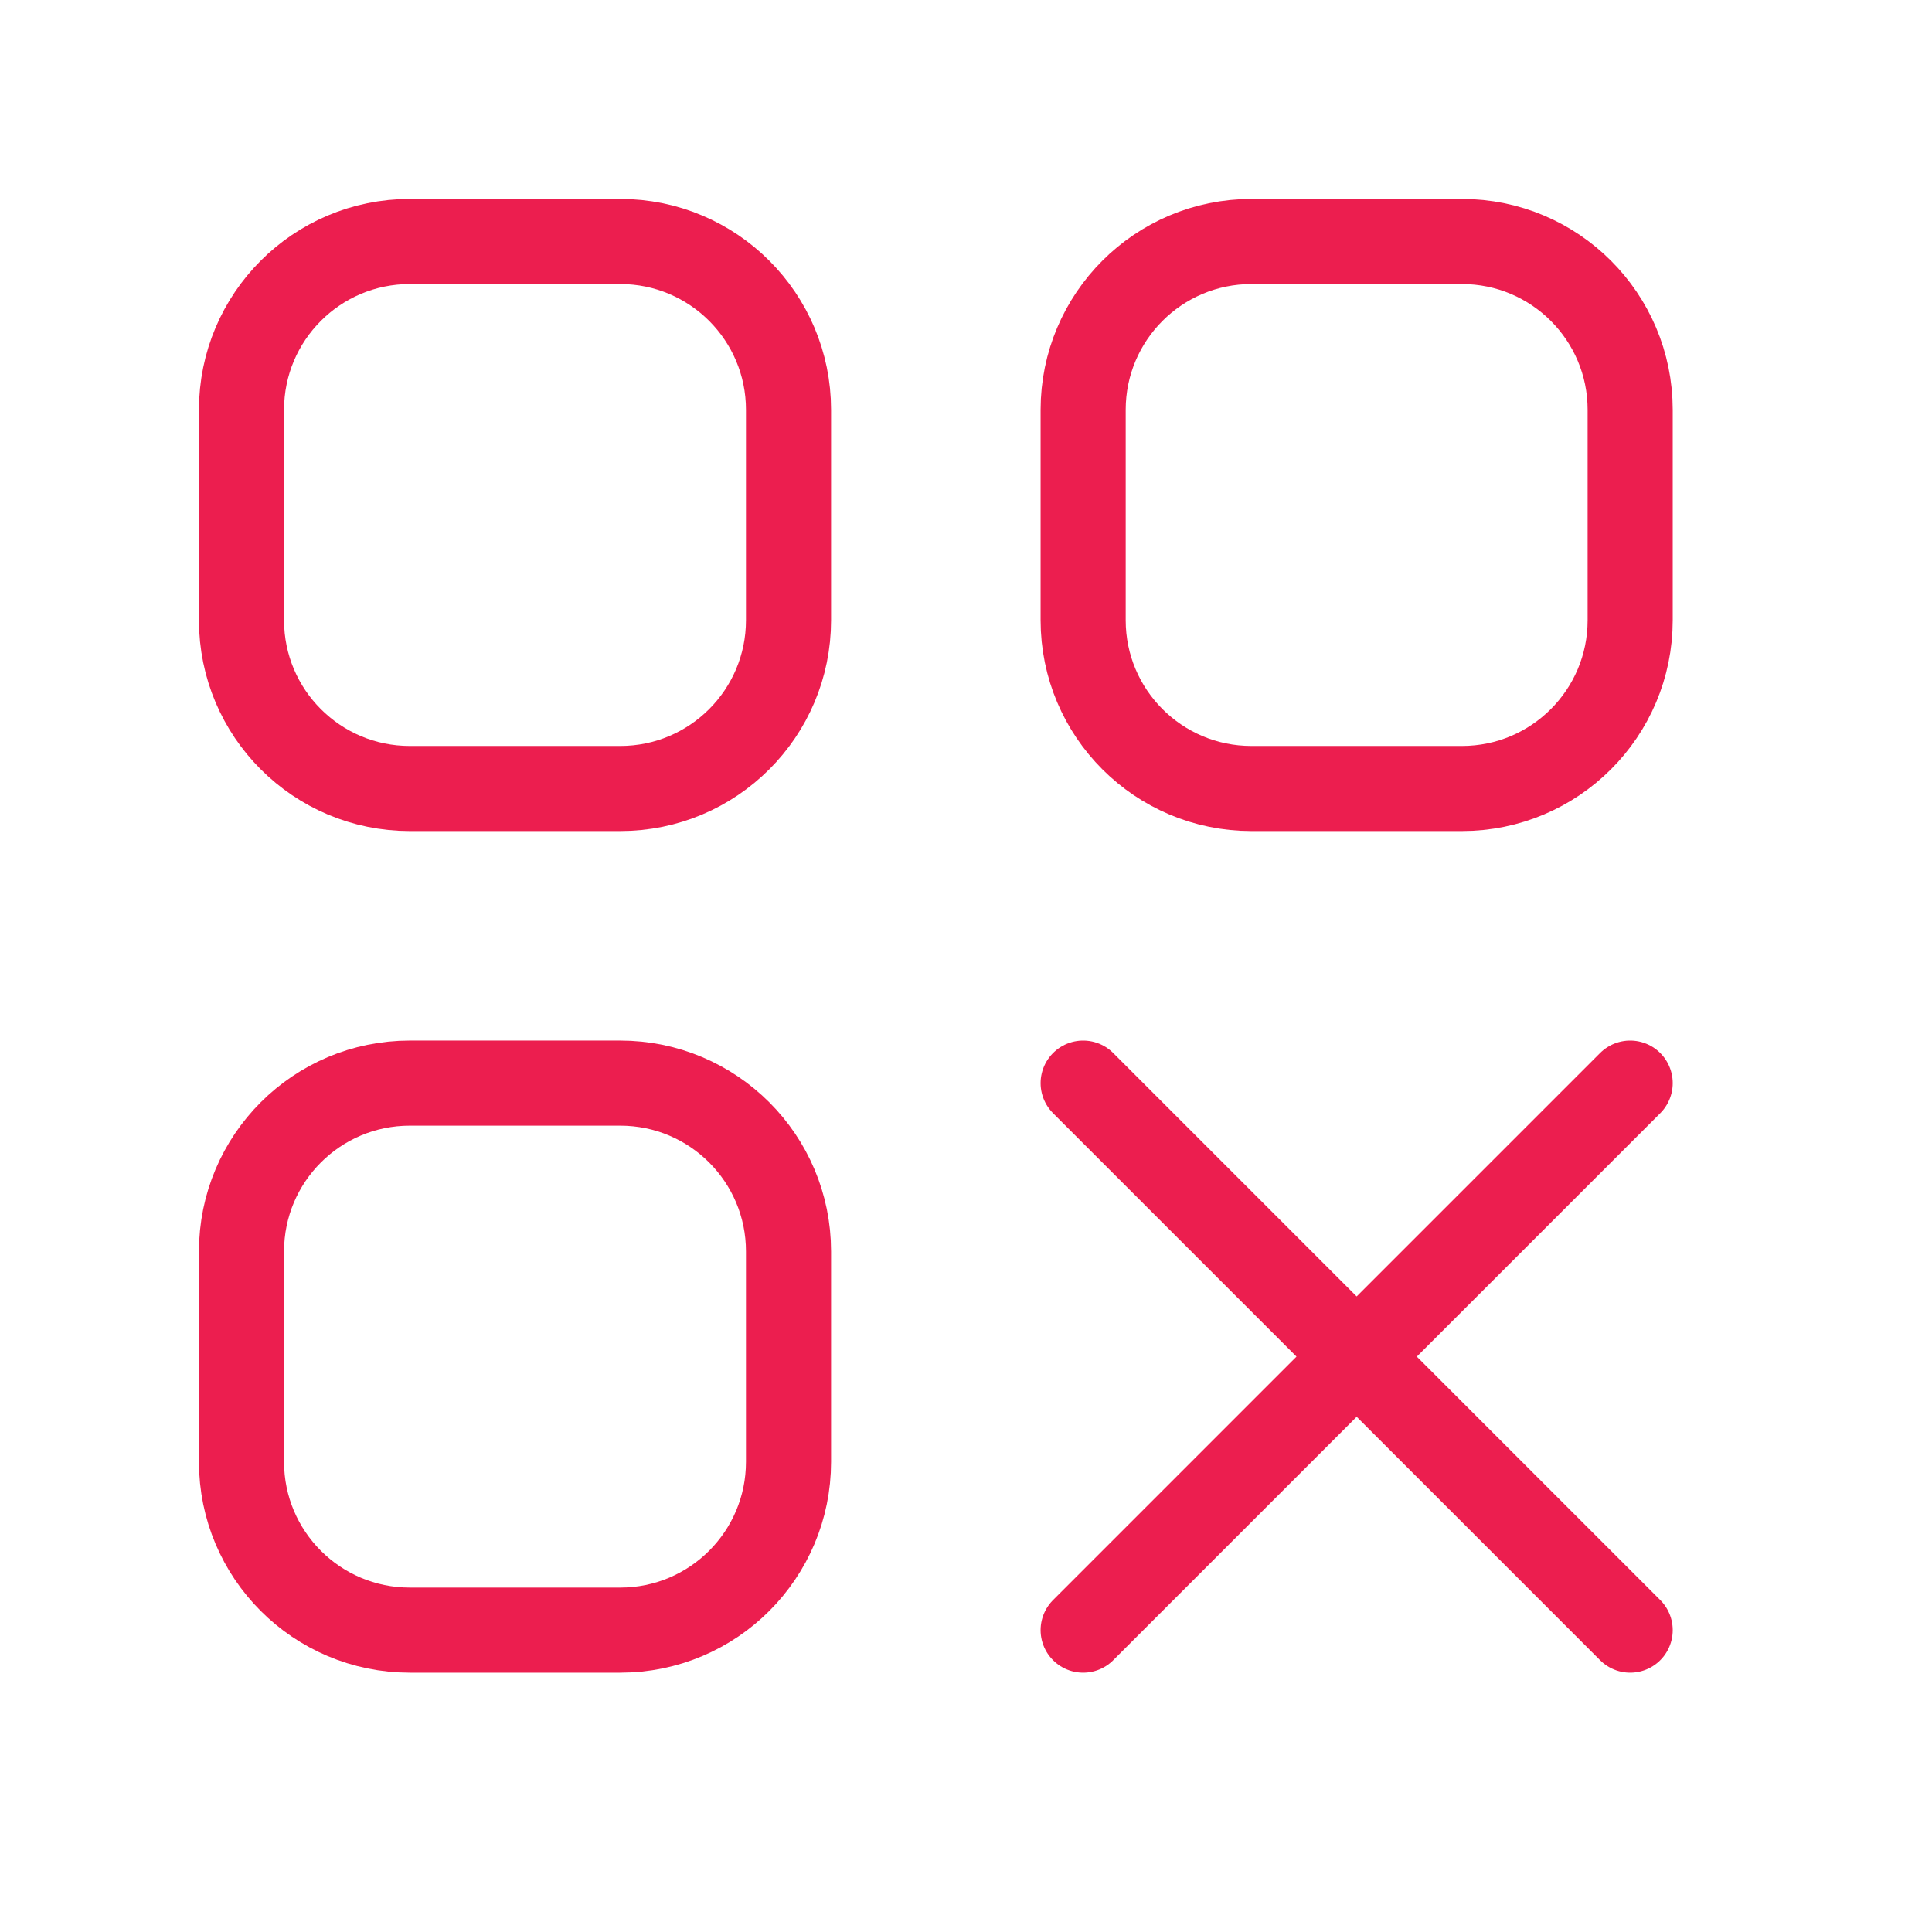
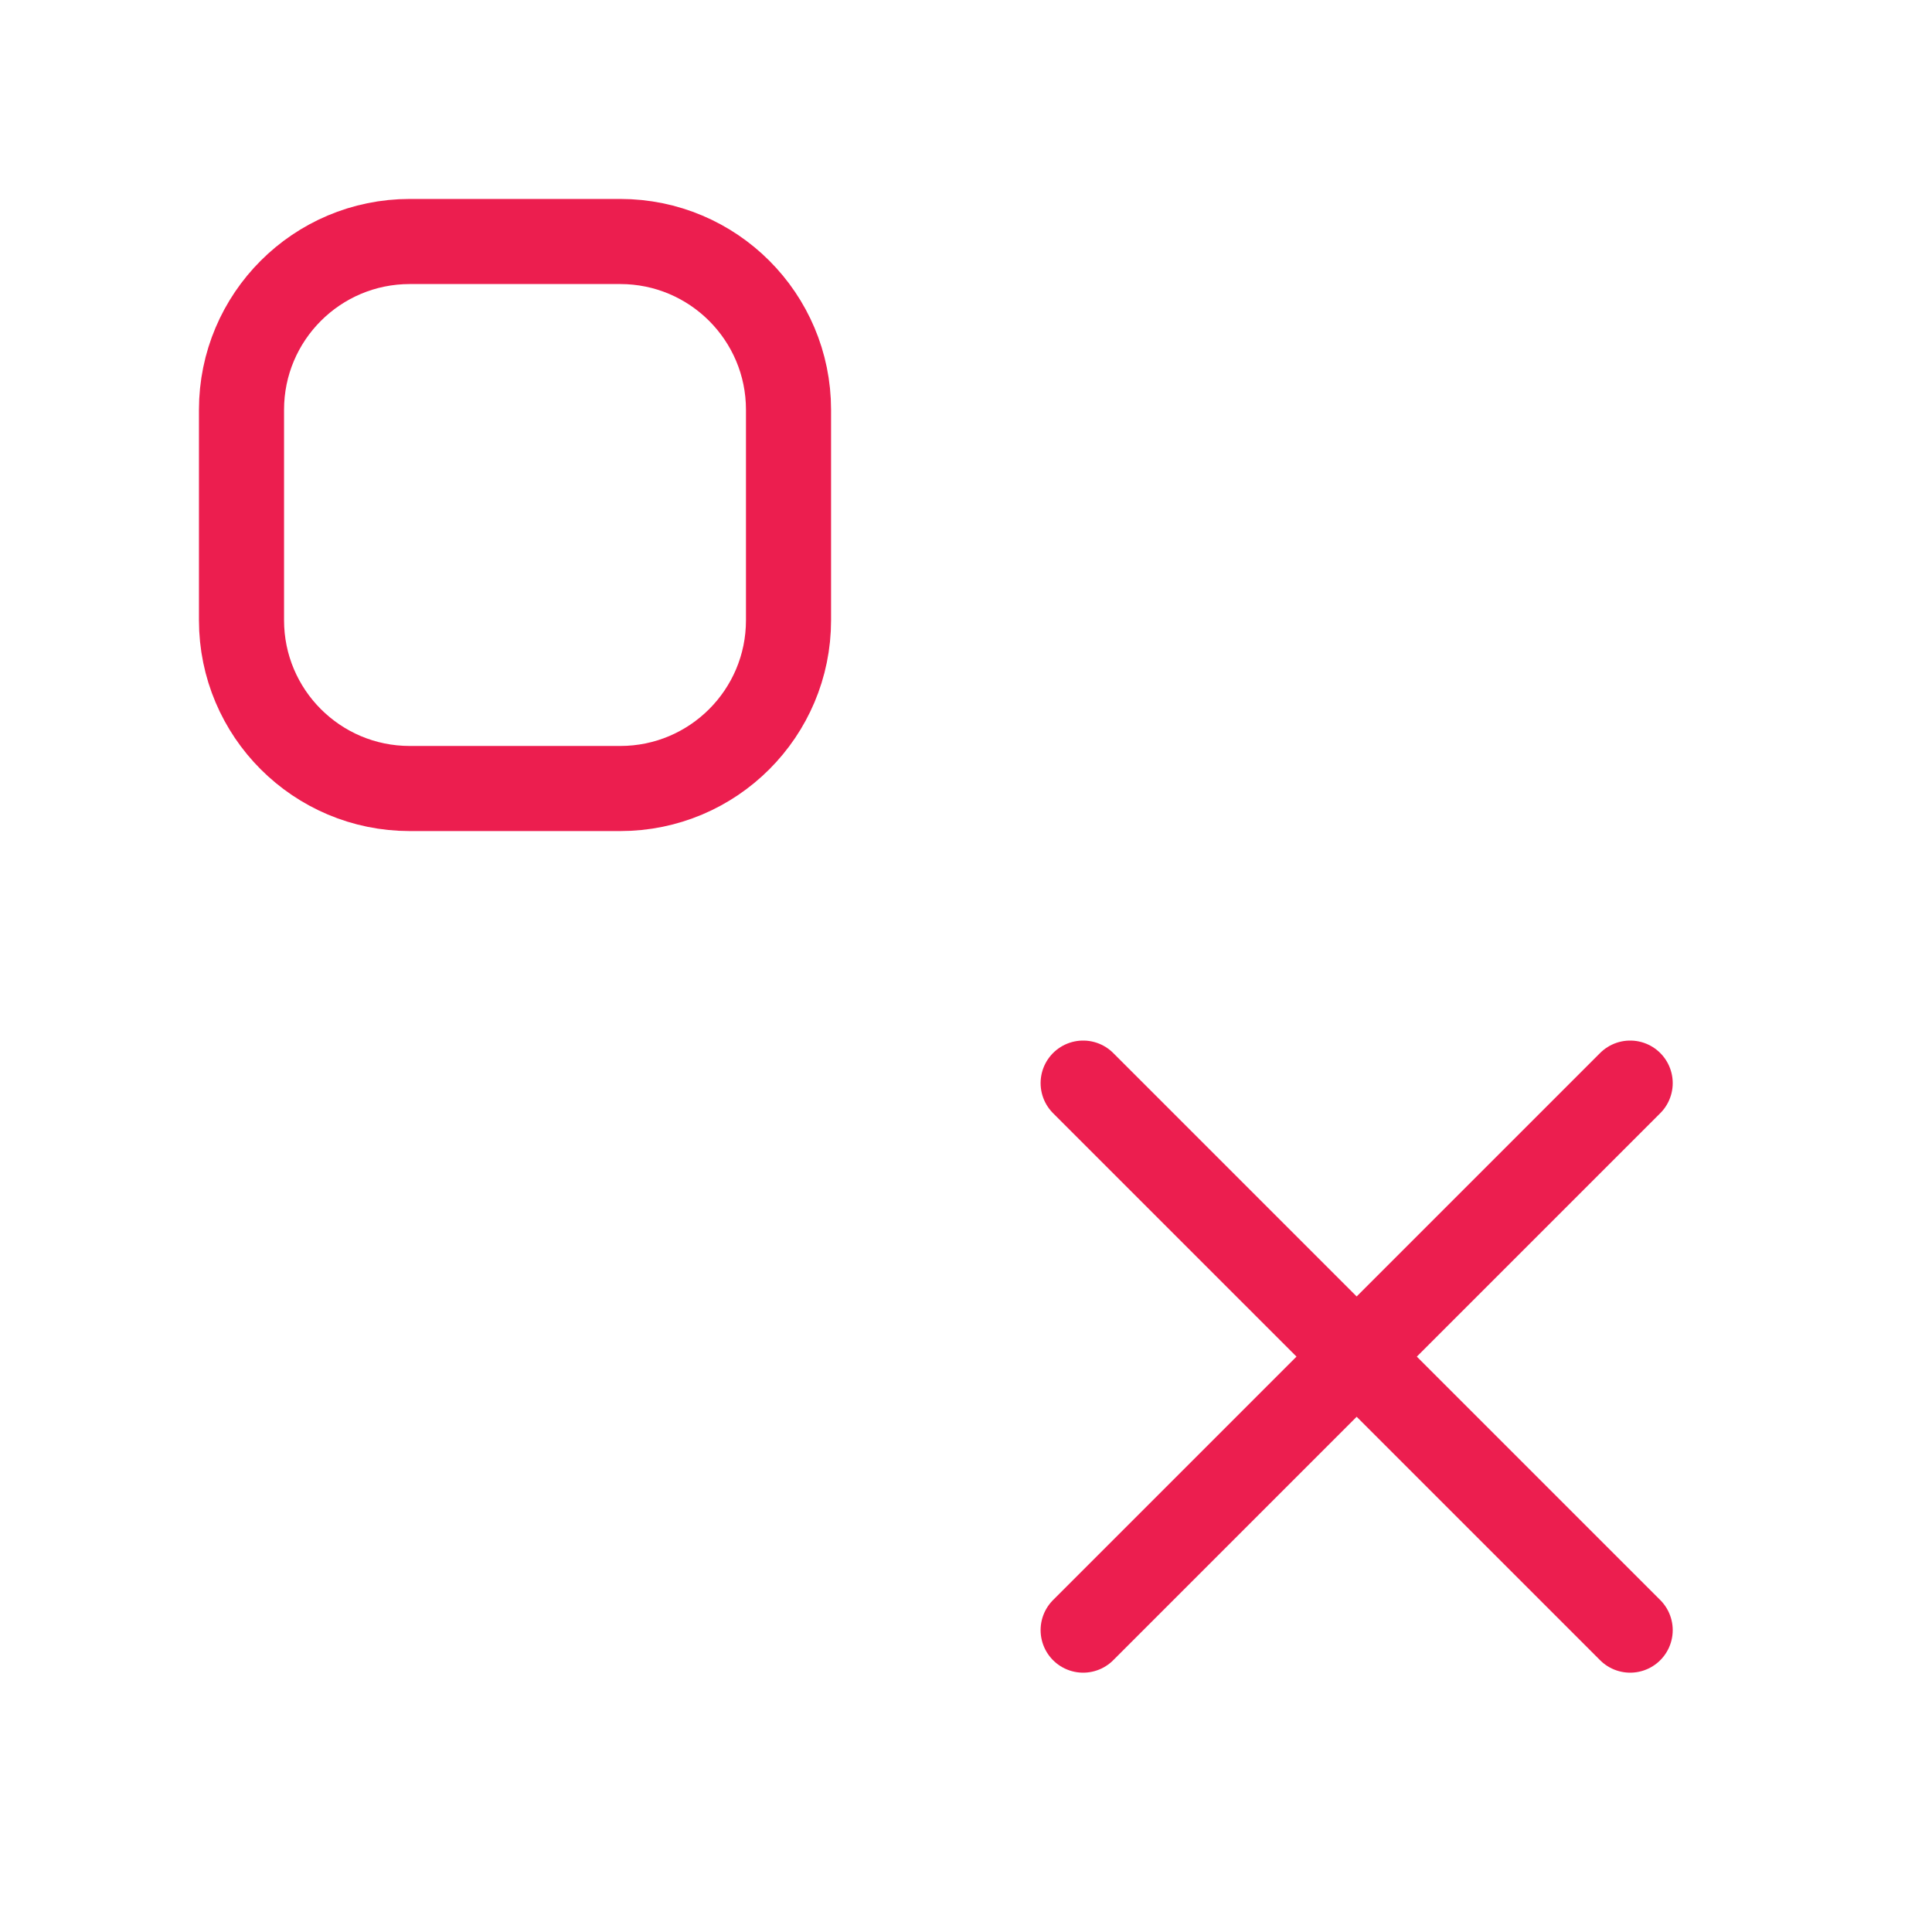
<svg xmlns="http://www.w3.org/2000/svg" version="1.1" viewBox="0 0 44 44" height="44px" width="44px">
  <title>integration-icon</title>
  <g stroke-width="1" stroke-linejoin="round" stroke-linecap="round" fill-rule="evenodd" fill="none" stroke="none" id="integration-icon">
    <g stroke="#EC1E4F" transform="translate(5.5, 5.5)" id="Group">
-       <path stroke-width="1.938" id="Path" d="M8.625,31.625 L3.833,31.625 C1.716,31.625 0,29.909 0,27.792 L0,23 C0,20.883 1.716,19.167 3.833,19.167 L8.625,19.167 C10.742,19.167 12.458,20.883 12.458,23 L12.458,27.792 C12.458,29.909 10.742,31.625 8.625,31.625 Z" />
      <path stroke-width="1.938" id="Shape" d="M31.626,31.625 L25.397,25.396 M25.397,25.396 L19.168,19.167 M25.397,25.396 L19.168,31.625 M25.397,25.396 L31.626,19.167" />
      <path stroke-width="1.938" id="Path" d="M8.625,12.458 L3.833,12.458 C1.716,12.458 0,10.742 0,8.625 L0,3.833 C0,1.716 1.716,-1.26064034e-15 3.833,-1.26064034e-15 L8.625,-1.26064034e-15 C10.742,-1.26064034e-15 12.458,1.716 12.458,3.833 L12.458,8.625 C12.458,10.742 10.742,12.458 8.625,12.458 Z" />
-       <path stroke-width="1.938" id="Path" d="M27.793,12.458 L23.001,12.458 C20.884,12.458 19.168,10.742 19.168,8.625 L19.168,3.833 C19.168,1.716 20.884,-1.26064034e-15 23.001,-1.26064034e-15 L27.793,-1.26064034e-15 C29.91,-1.26064034e-15 31.626,1.716 31.626,3.833 L31.626,8.625 C31.626,10.742 29.91,12.458 27.793,12.458 Z" />
    </g>
  </g>
</svg>